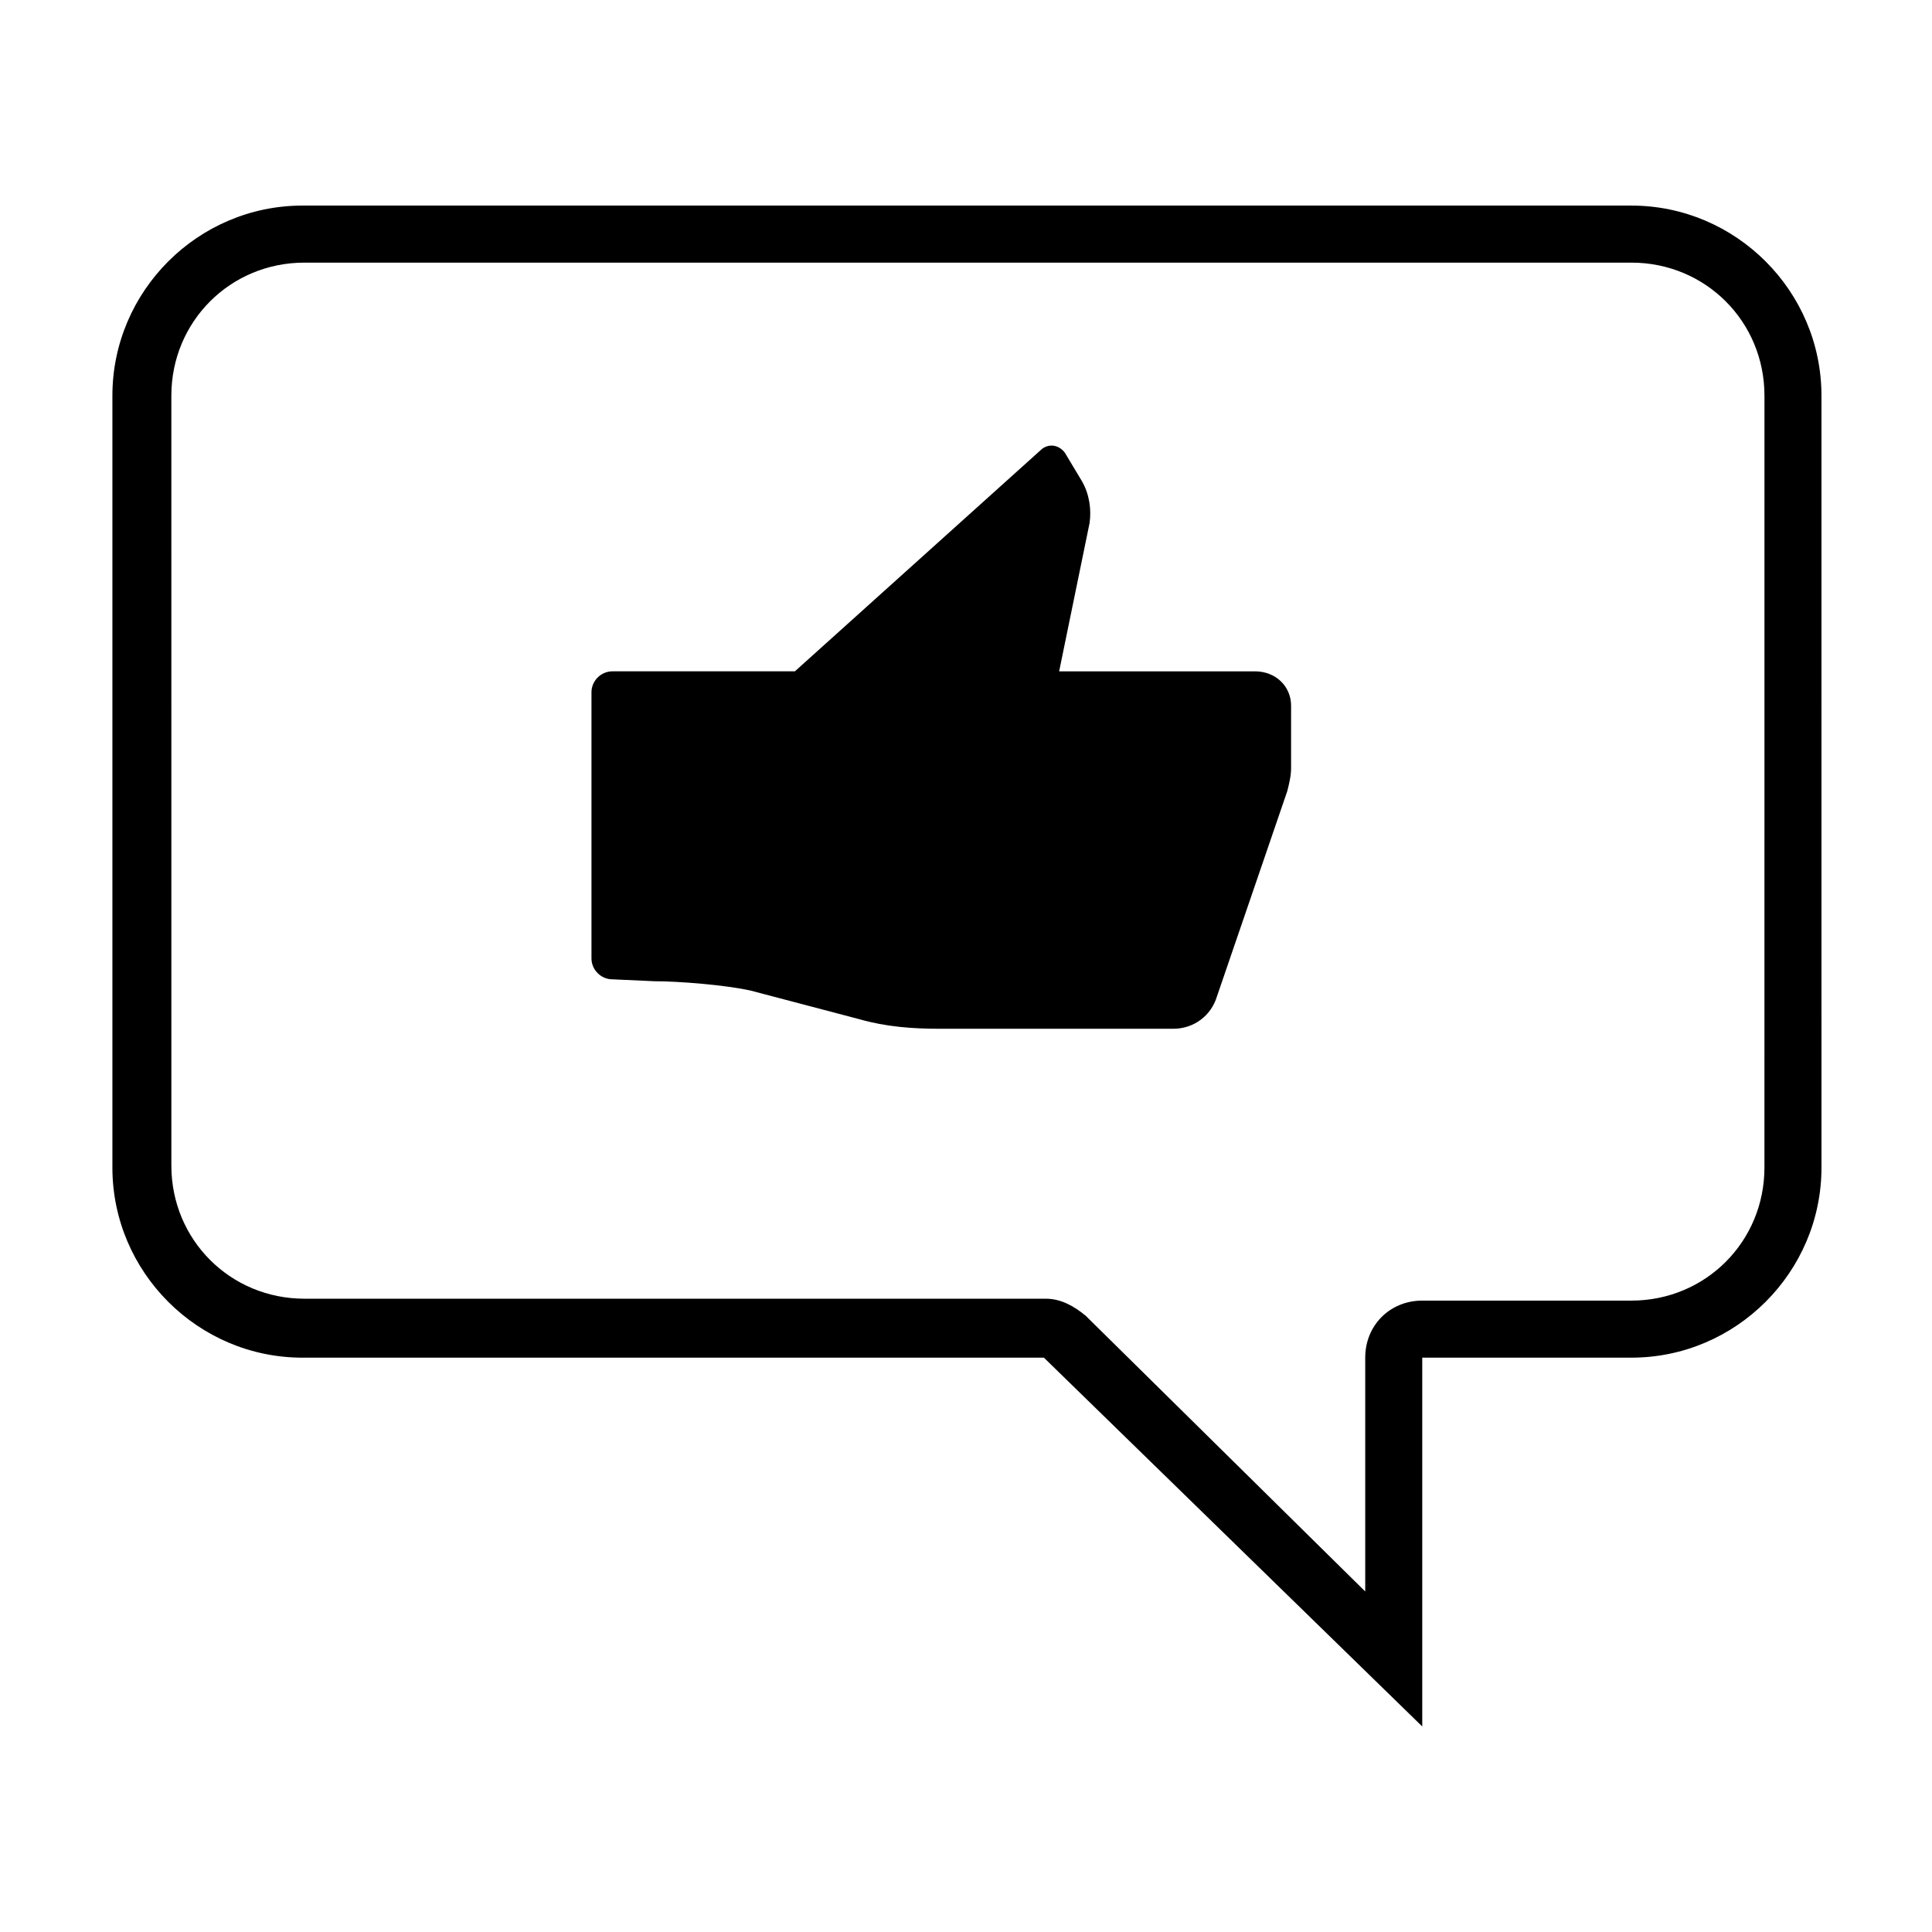
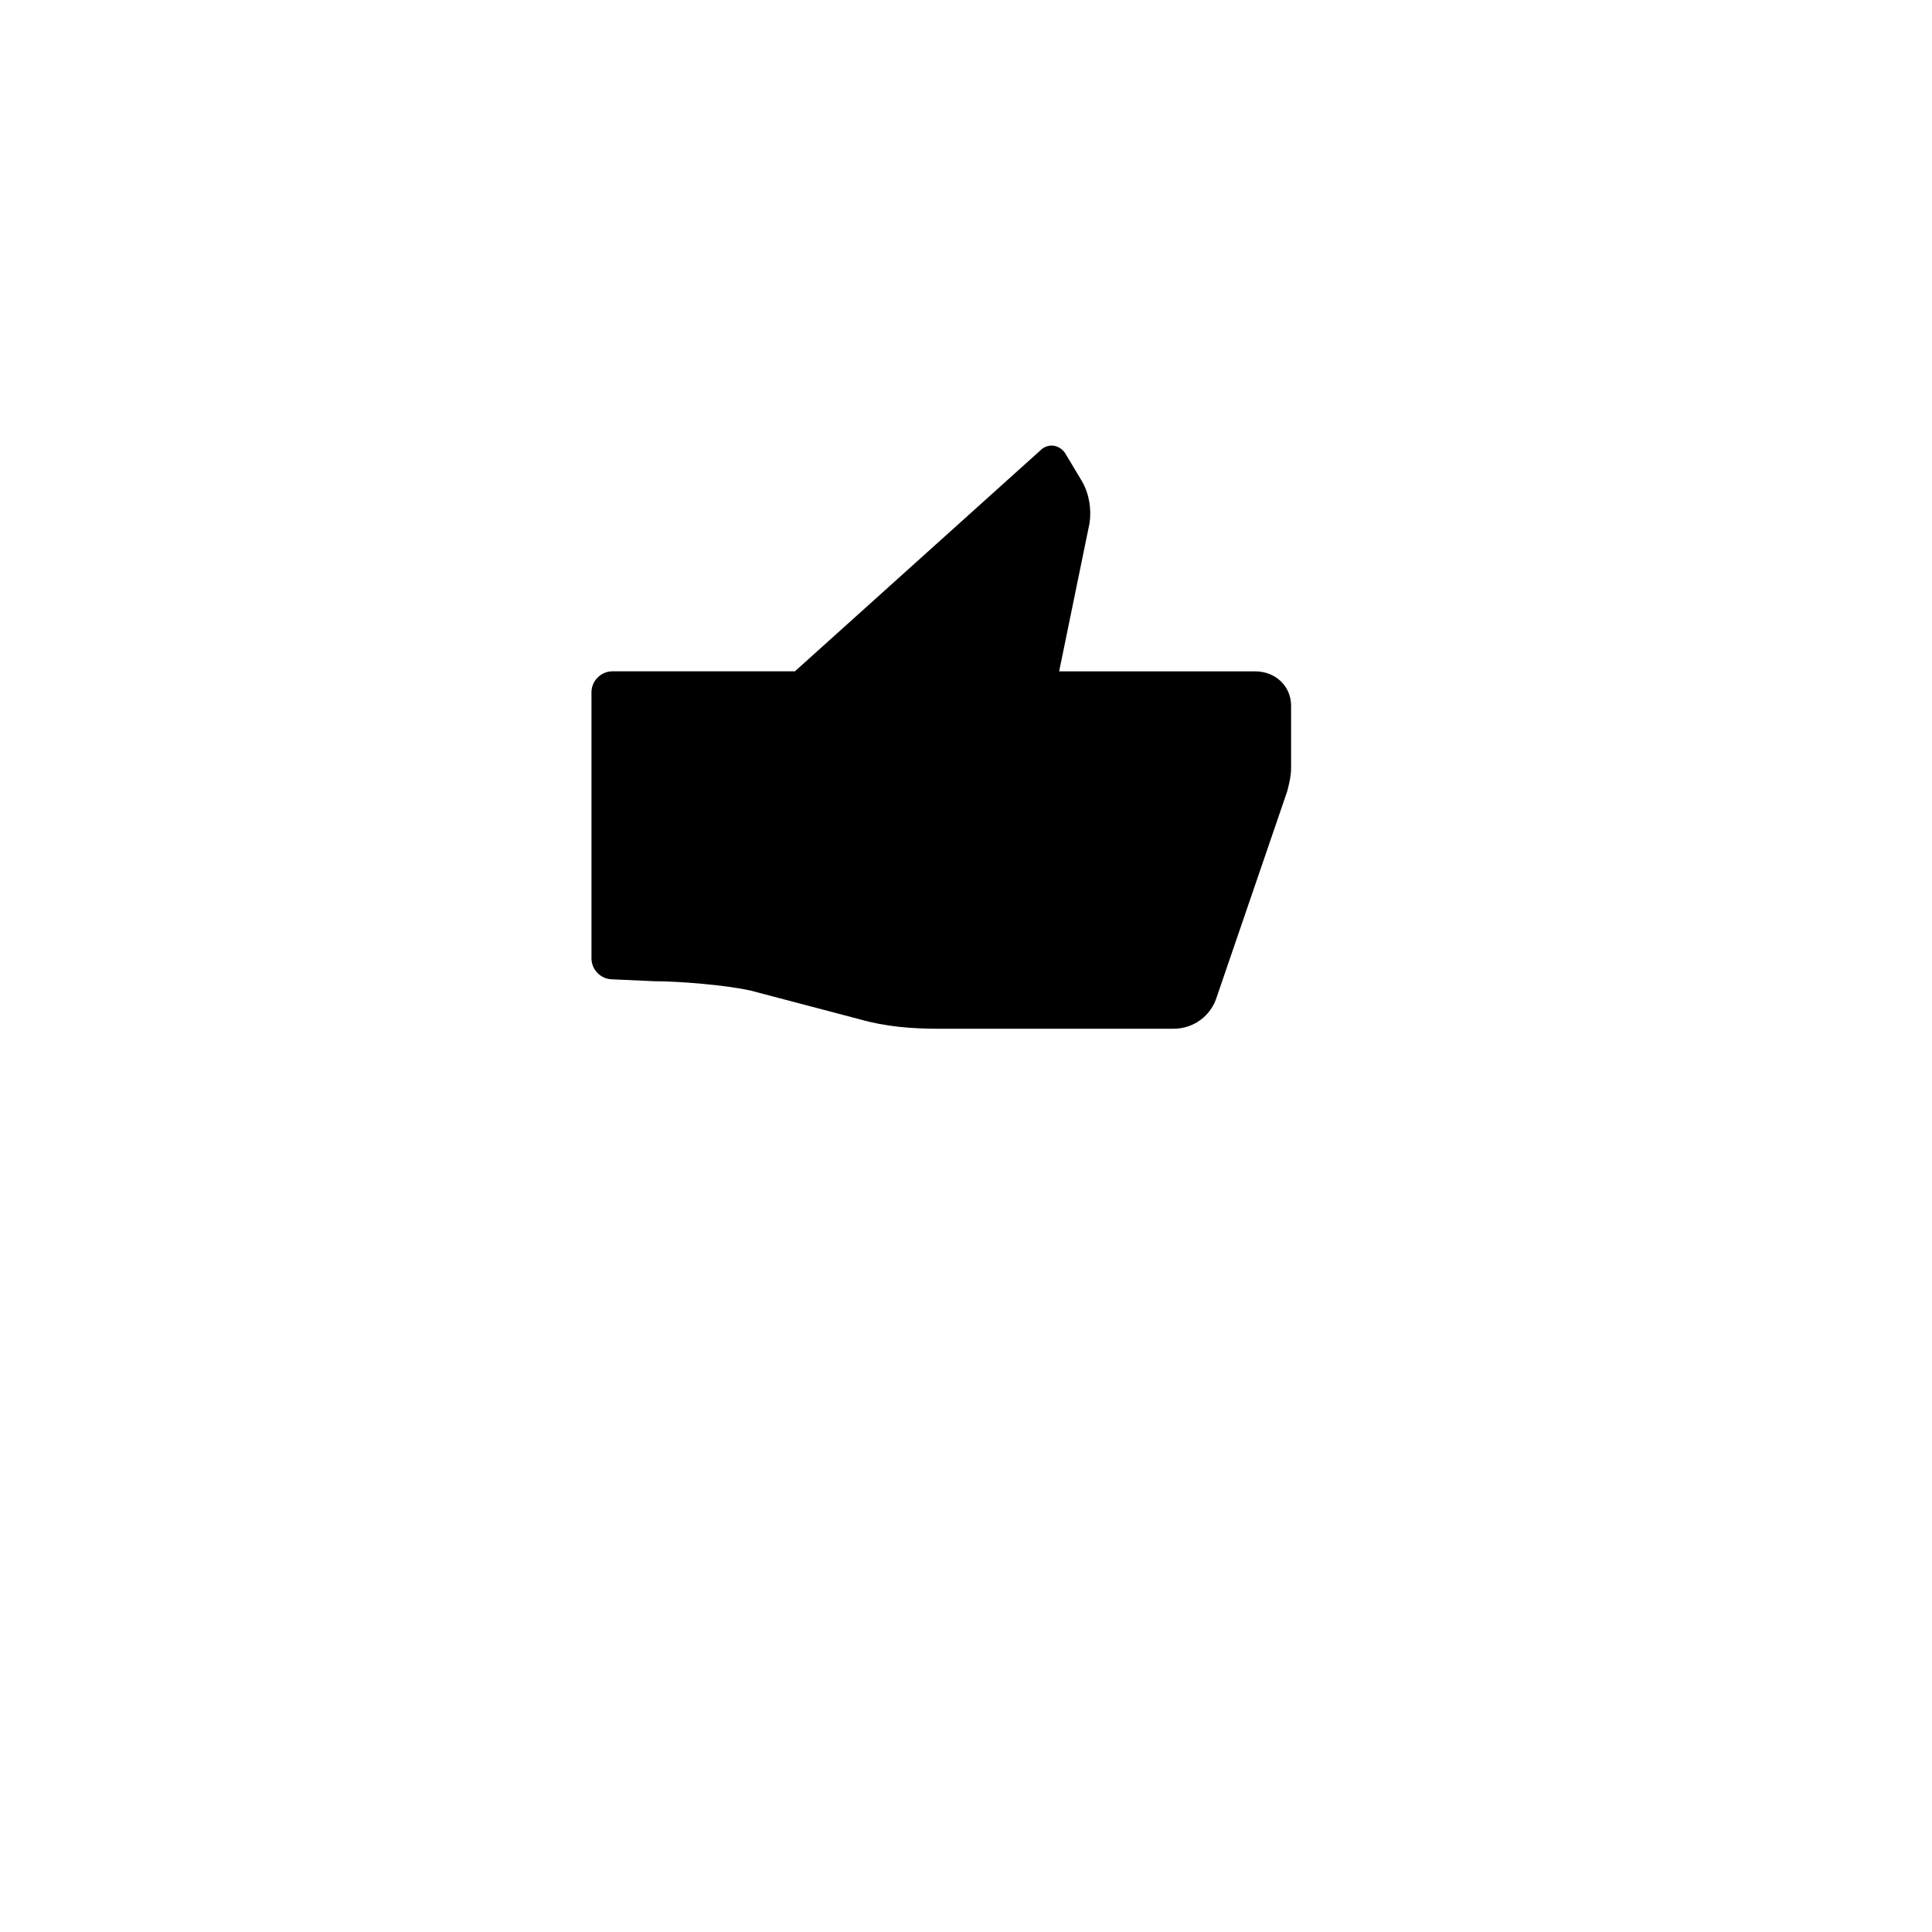
<svg xmlns="http://www.w3.org/2000/svg" fill="#000000" width="800px" height="800px" version="1.1" viewBox="144 144 512 512">
  <g>
-     <path d="m576.33 198.48h-352.16c-27.711 0-50.383 22.672-50.383 50.383v204.55c0 27.711 22.672 50.383 50.383 50.383h196.48l100.26 97.734v-97.738h55.418c27.711 0 50.383-22.672 50.383-50.383l-0.004-204.55c0-27.711-22.668-50.379-50.379-50.379zm35.266 254.93c0 19.648-15.617 35.266-35.266 35.266h-55.418c-8.566 0-15.113 6.551-15.113 15.113v61.969l-74.062-73.051c-3.023-2.519-6.551-4.535-10.578-4.535h-196.48c-19.648 0-35.266-15.617-35.266-35.266l-0.004-204.04c0-19.648 15.617-35.266 35.266-35.266h351.66c19.648 0 35.266 15.617 35.266 35.266z" />
    <path d="m476.58 321.91h-51.895l8.062-39.297c0.504-3.527 0-7.559-2.016-11.082l-4.535-7.559c-1.512-2.016-4.031-2.519-6.047-1.008l-65.492 58.945h-48.367c-3.023 0-5.543 2.519-5.543 5.543v70.535c0 3.023 2.519 5.543 5.543 5.543l11.082 0.504c6.551 0 19.145 1.008 25.695 2.519l28.719 7.559c7.055 2.016 14.105 2.519 21.16 2.519h61.969c5.543 0 10.078-3.527 11.586-8.566l18.641-54.41c0.504-2.016 1.008-4.031 1.008-6.047v-16.625c0-5.043-4.027-9.074-9.57-9.074z" />
  </g>
</svg>